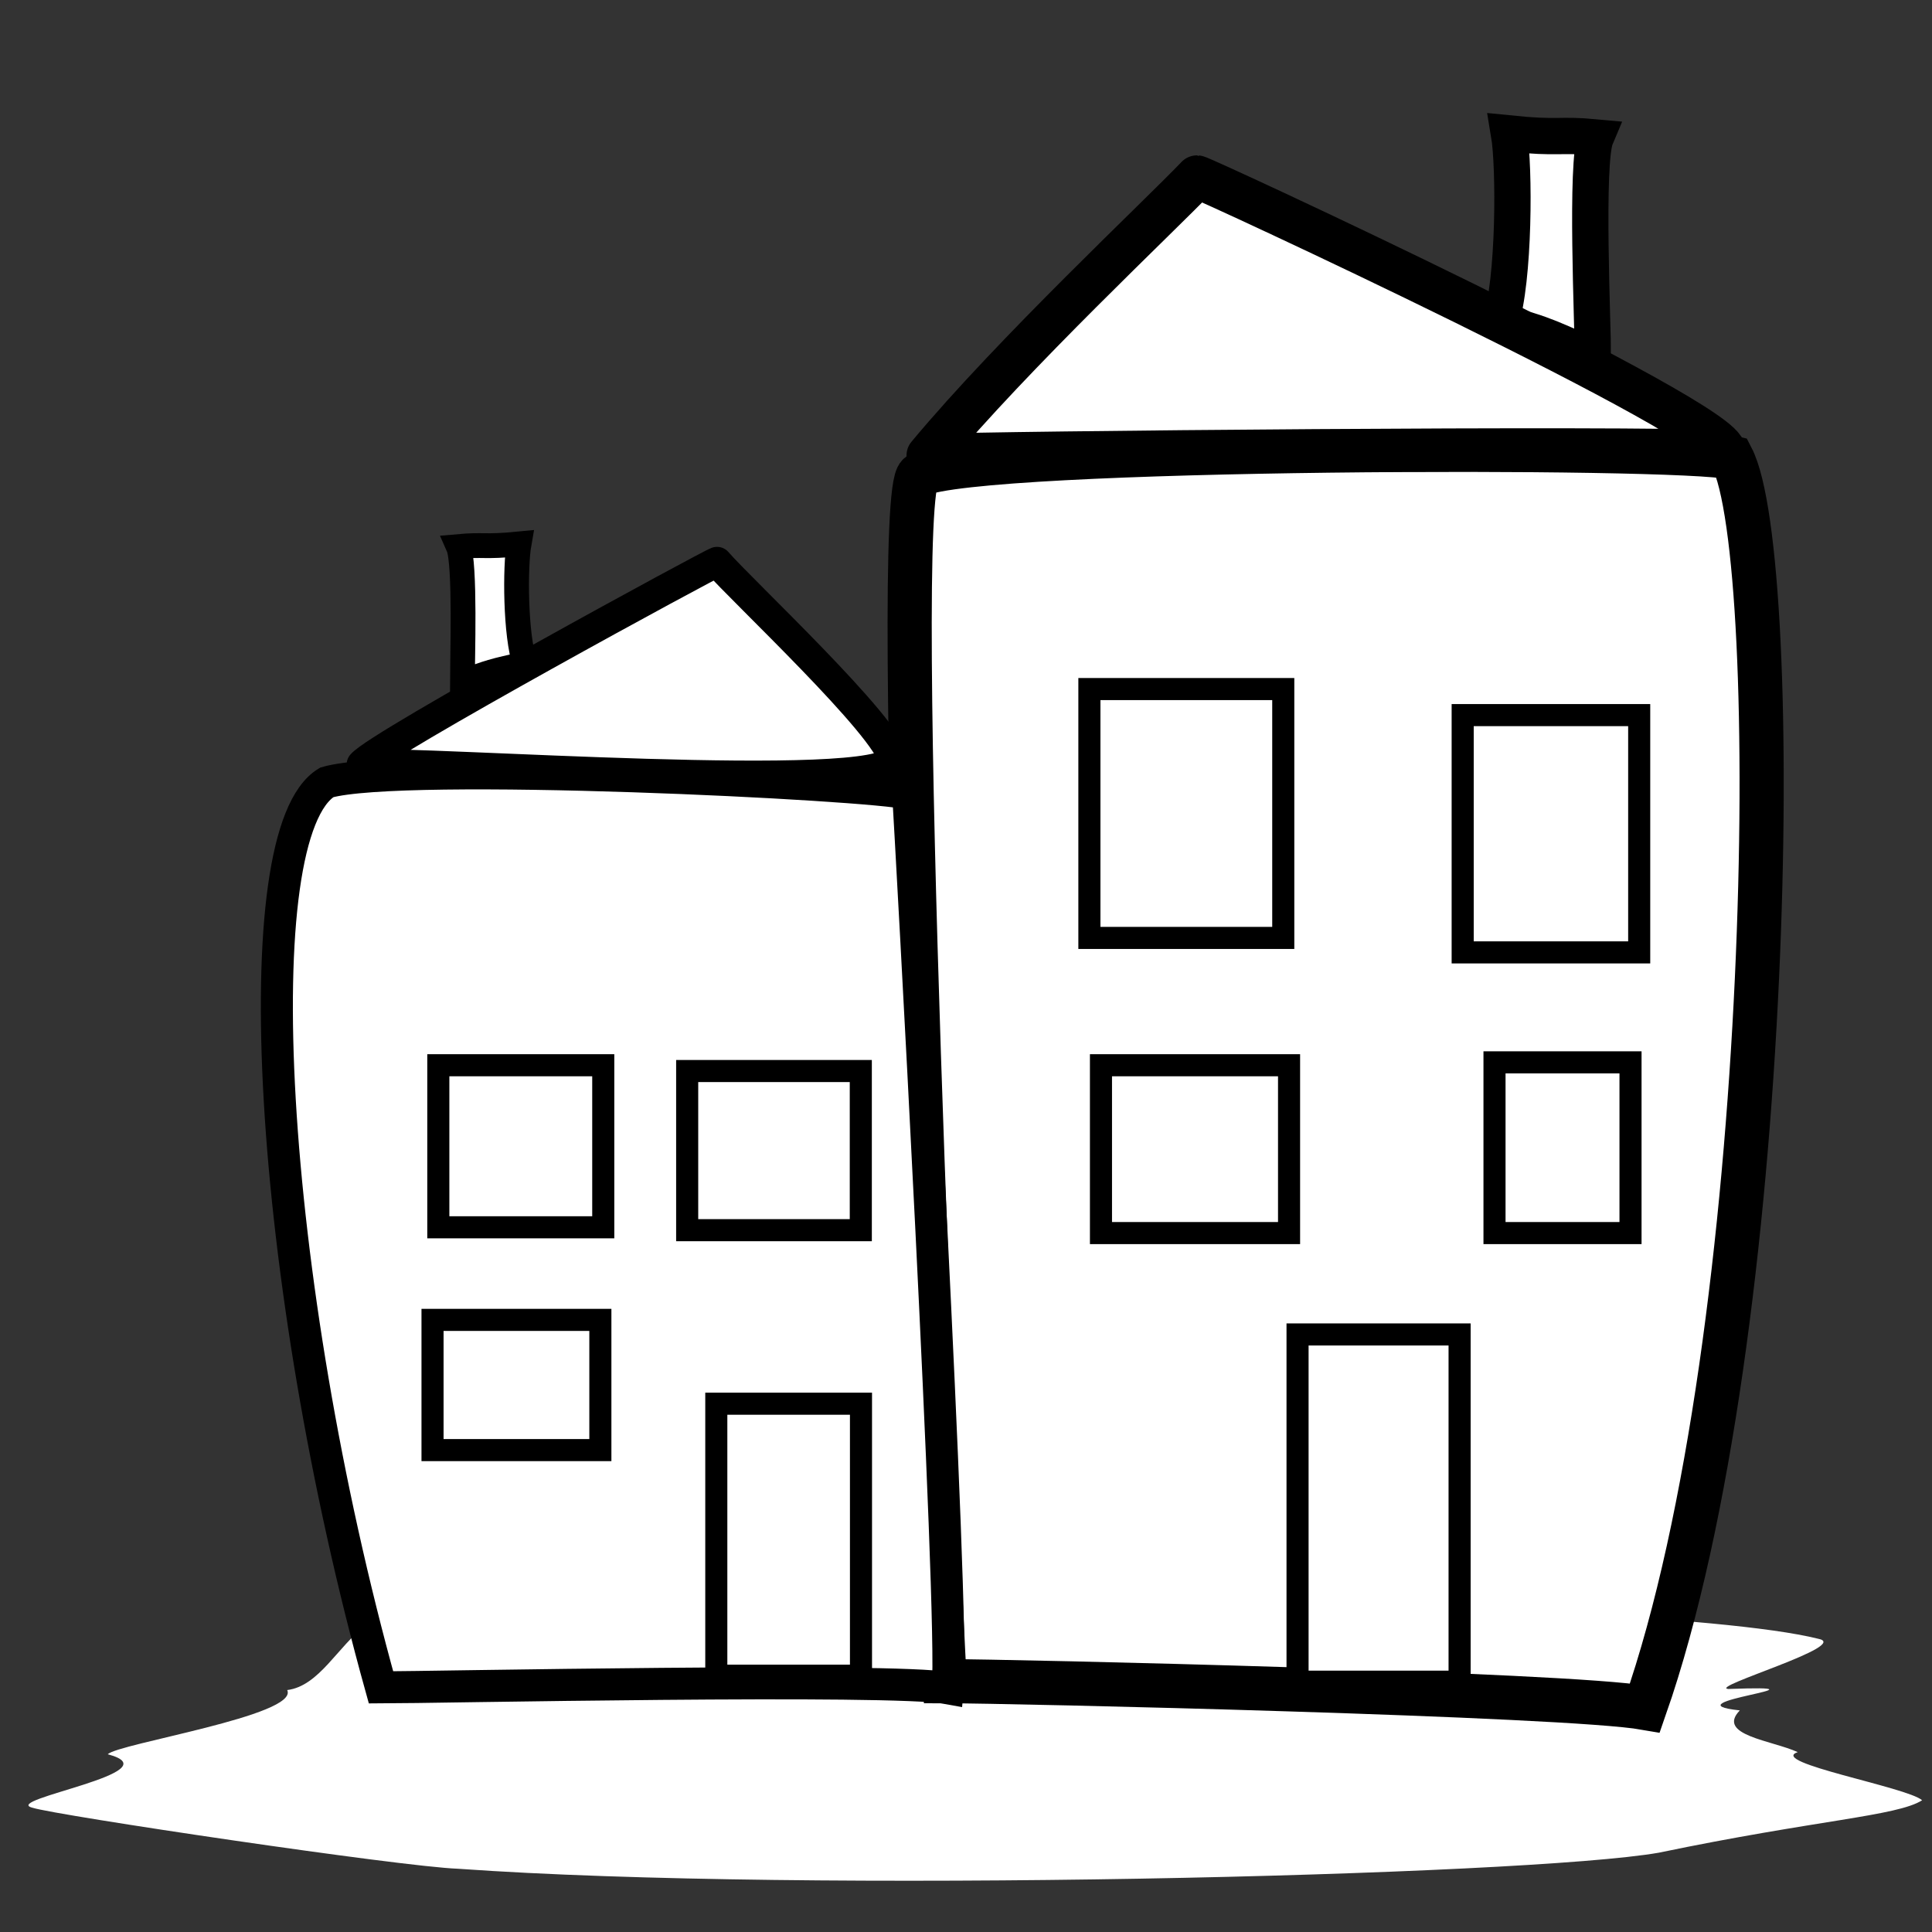
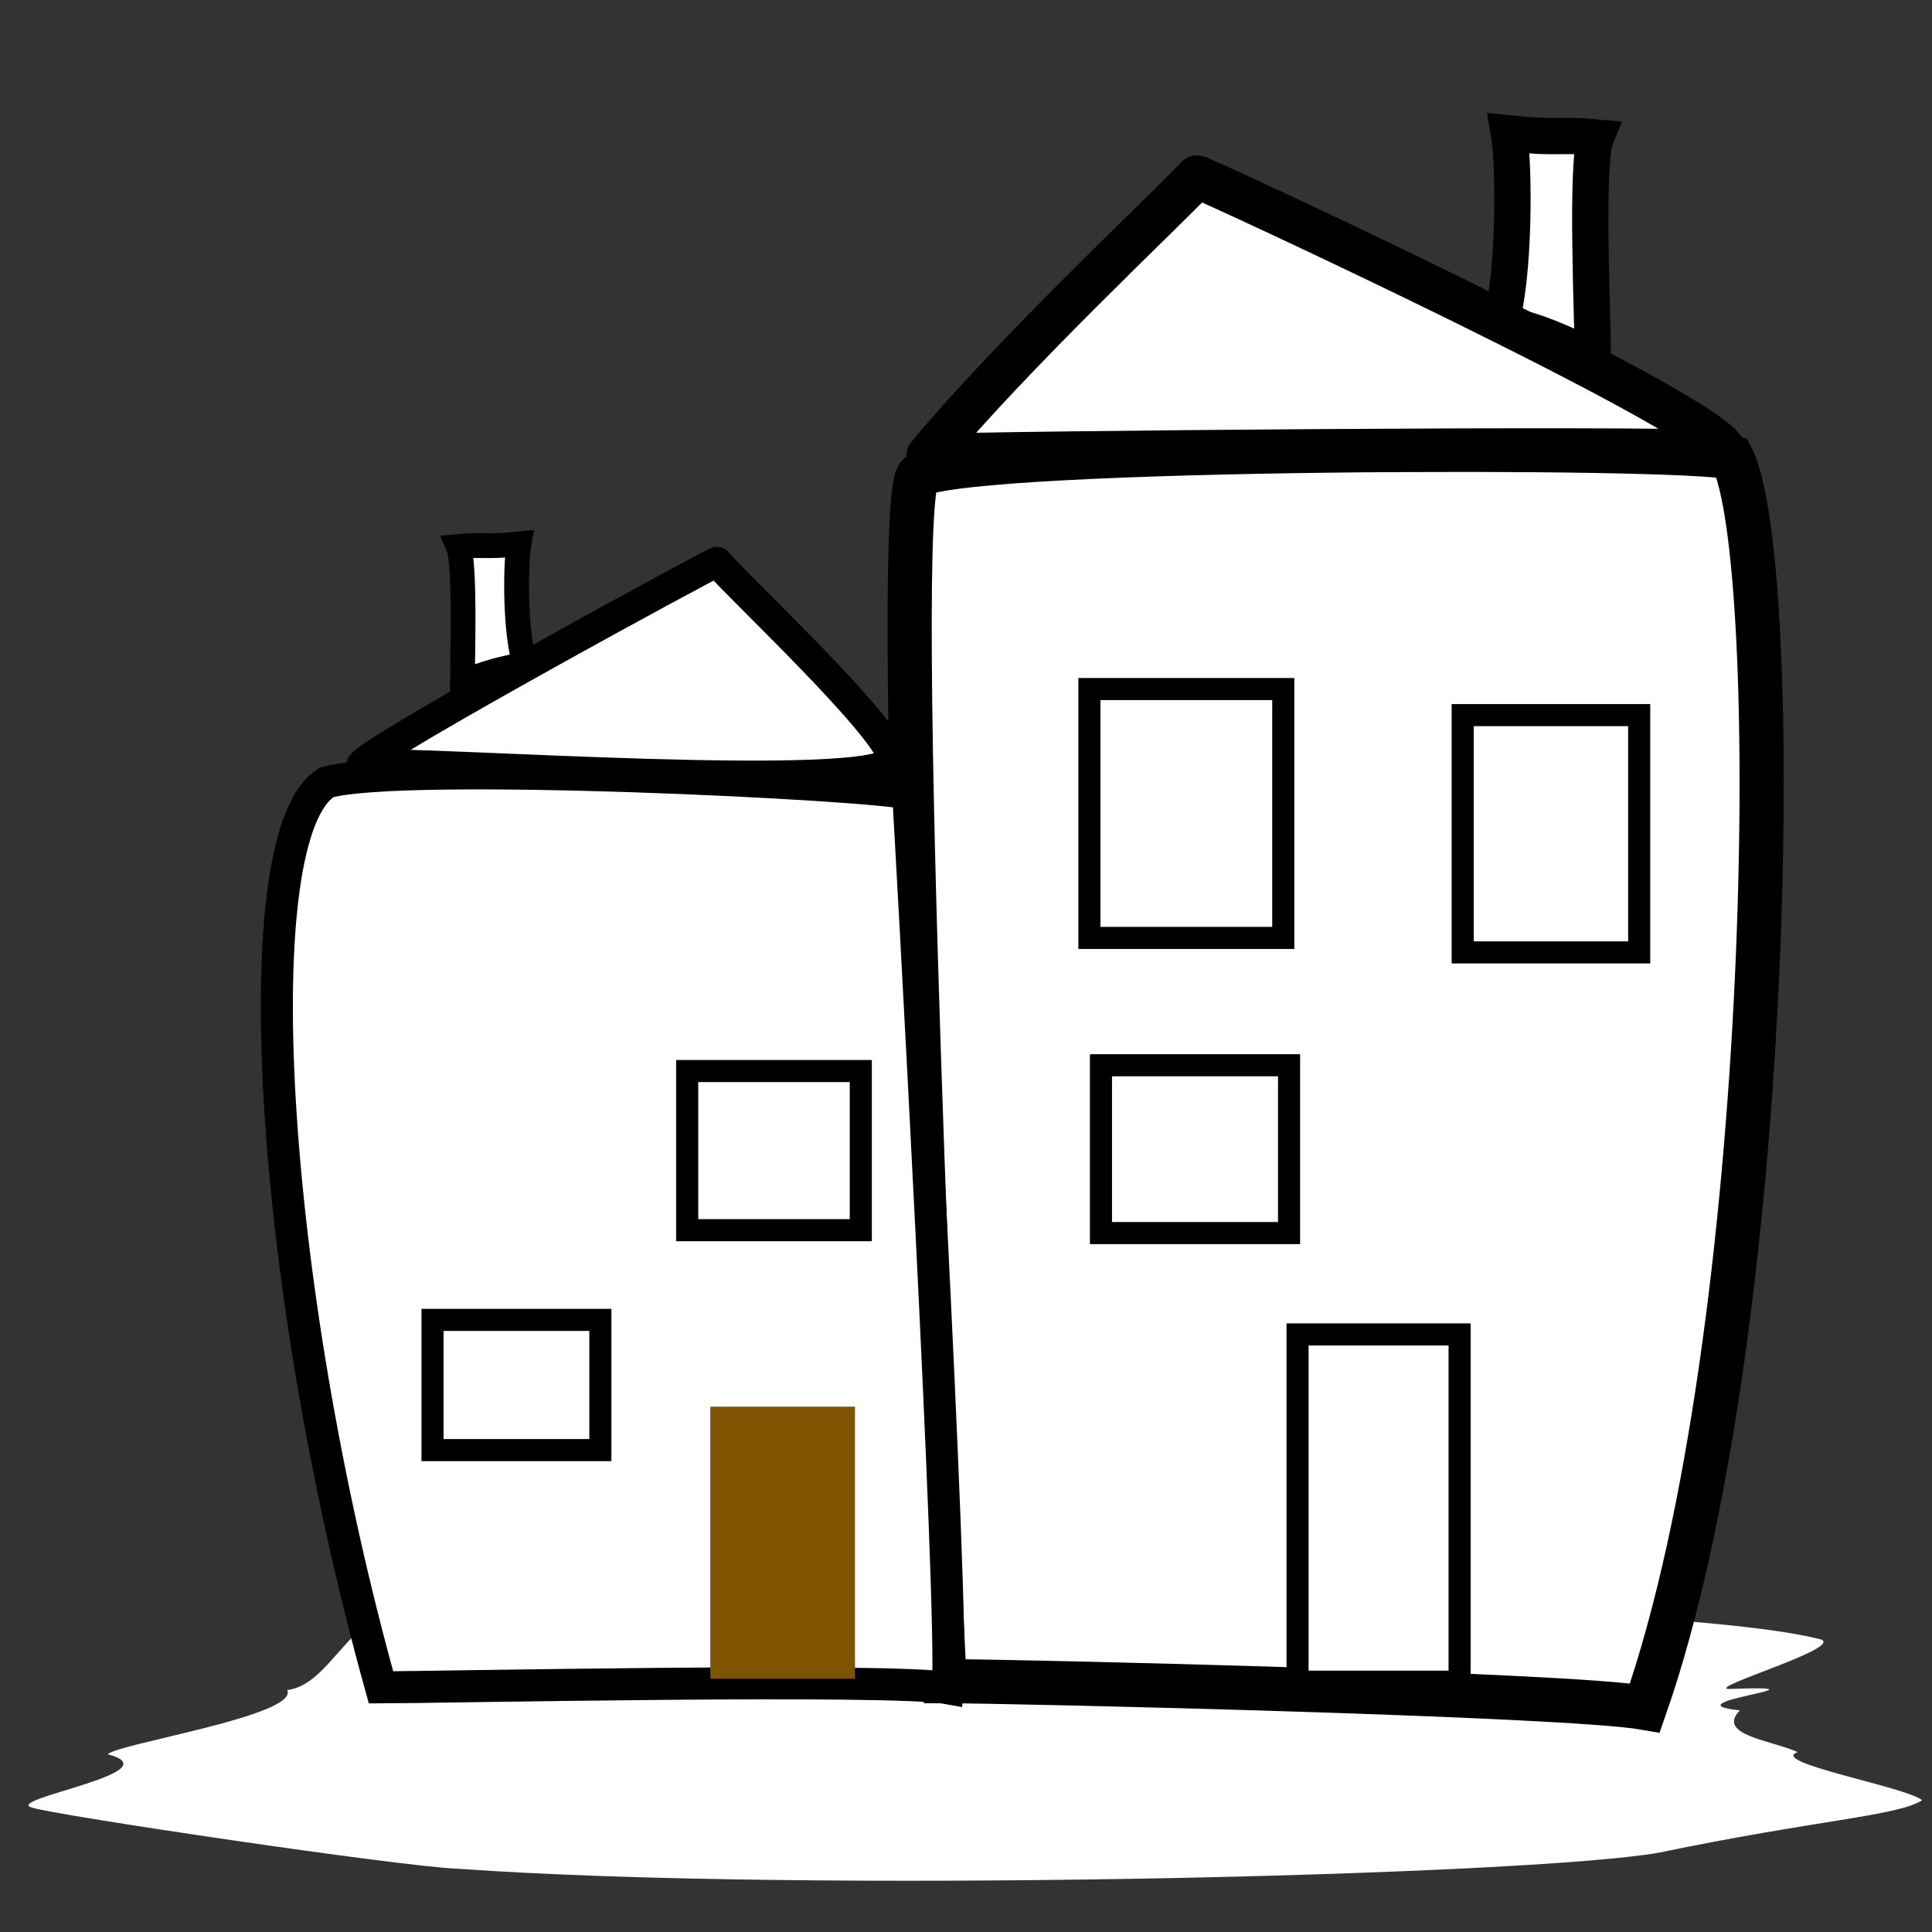
<svg xmlns="http://www.w3.org/2000/svg" width="437.5" height="437.5">
  <rect width="100%" height="100%" fill="#333333" stroke="none" />
  <g>
    <title>Layer 1</title>
    <path fill="#ffffff" fill-rule="evenodd" id="path19" d="m65.038,382.714c2.765,5.761 -38.461,12.135 -40.627,14.537c15.308,4.077 -24.446,10.288 -17.037,12.114c5.26,1.702 83.471,13.357 96.325,13.81c78.711,5.614 242.051,1.601 271.938,-3.634c35.815,-7.454 53.926,-8.262 59.627,-11.872c-3.375,-2.993 -35.034,-8.578 -28.175,-10.903c-5.715,-2.641 -18.553,-3.821 -13.106,-9.449c-17.264,-1.824 24.149,-5.827 -2.621,-4.846c-4.616,-0.427 28.255,-9.934 20.313,-11.388c-42.088,-10.446 -285.467,-11.629 -328.945,-2.907c-6.202,4.56 -10.446,13.644 -17.692,14.537z" />
    <path fill="#ffffff" fill-rule="evenodd" id="path20" d="m83.383,384.621c5.603,4.402 -52.044,13.663 -41.531,15.582c189.584,7.418 150.069,11.744 294.333,11.248c7.627,-2.089 36.541,-11.66 38.172,-19.721c-45.732,-3.712 -194.506,-9.863 -290.974,-7.11z" />
    <path fill="#ffffff" fill-rule="evenodd" stroke="#000000" stroke-width="10" id="path132" d="m208.032,107.548c-6.553,5.242 4.666,252.838 5.897,273.151c15.176,0 140.862,2.937 158.554,6.038c29.659,-84.939 31.421,-260.502 19.679,-283.12c-11.46,-2.874 -170.369,-2.646 -184.13,3.931z" />
    <path fill="#dd0000" fill-rule="evenodd" stroke-width="9.663" id="path133" d="m270.31,40.055c1.021,0 123.98,54.798 120.542,60.941c-20.984,-1.122 -161.616,-1.311 -175.612,-0.655c19.42,-22.762 46.844,-51.839 55.07,-60.286z" />
    <path fill="#ffffff" fill-rule="evenodd" stroke="#000000" stroke-width="8.219" id="path134" d="m339.742,73.159c3.226,-9.737 3.236,-35.408 1.966,-42.932c11.578,1.182 11.139,0.089 19.657,0.885c-2.353,5.562 -0.655,42.637 -0.655,49.571c-8.159,-3.298 -10.964,-5.312 -20.968,-7.524z" />
    <path fill="#ffffff" fill-rule="evenodd" stroke="#000000" stroke-width="7.255" id="path135" d="m74.003,177.165c-19.003,11.485 -13.485,112.33 12.276,204.941c10.611,0 115.973,-2.171 128.344,0.163c1.495,-16.09 -8.482,-194.888 -8.967,-202.556c-8.013,-2.163 -114.636,-7.484 -131.653,-2.548z" />
-     <path fill="#dd0000" fill-rule="evenodd" stroke-width="6.849" id="path136" d="m163.329,126.304c-0.681,0 -76.625,41.245 -80.453,45.869c14.006,-0.845 110.361,0.324 119.702,0.817c-1.822,-11.235 -33.759,-40.329 -39.249,-46.687z" />
+     <path fill="#dd0000" fill-rule="evenodd" stroke-width="6.849" id="path136" d="m163.329,126.304c-0.681,0 -76.625,41.245 -80.453,45.869c14.006,-0.845 110.361,0.324 119.702,0.817c-1.822,-11.235 -33.759,-40.329 -39.249,-46.687" />
    <path fill="#ffffff" fill-rule="evenodd" stroke="#000000" stroke-width="5.614" id="path137" d="m118.904,150.348c-2.256,-6.499 -2.263,-22.155 -1.375,-27.177c-8.095,0.789 -7.789,0.059 -13.745,0.591c1.645,3.712 0.916,26.094 0.916,30.722c5.705,-2.201 7.208,-2.659 14.203,-4.136z" />
    <path fill="#7f5400" fill-rule="evenodd" stroke-width="5" id="path149" d="m160.852,318.545l0,61.596l32.763,0l0,-61.596l-32.763,0z" />
    <path fill="#ffffff" fill-rule="evenodd" stroke="#000000" stroke-width="5" id="path150" d="m97.946,298.887l0,29.487l38.006,0l0,-29.487l-38.006,0z" />
    <path fill="#ffffff" fill-rule="evenodd" stroke="#000000" stroke-width="5" id="path151" d="m155.611,242.534l0,36.04l39.316,0l0,-36.04l-39.316,0z" />
-     <path fill="#ffffff" fill-rule="evenodd" stroke="#000000" stroke-width="5" id="path152" d="m99.257,241.223l0,36.696l37.35,0l0,-36.696l-37.35,0z" />
    <path fill="#ffffff" fill-rule="evenodd" stroke="#000000" stroke-width="5" id="path153" d="m246.692,156.038l0,56.354l43.903,0l0,-56.354l-43.903,0z" />
    <path fill="#ffffff" fill-rule="evenodd" stroke="#000000" stroke-width="5" id="path154" d="m249.314,241.223l0,38.006l42.593,0l0,-38.006l-42.593,0z" />
-     <path fill="#ffffff" fill-rule="evenodd" stroke="#000000" stroke-width="5" id="path155" d="m338.43,240.568l0,38.661l30.798,0l0,-38.661l-30.798,0z" />
    <path fill="#856100" fill-rule="evenodd" stroke-width="5" id="path156" d="m295.182,301.508l0,78.632l36.695,0l0,-78.632l-36.695,0z" />
    <path fill="#ffffff" fill-rule="evenodd" stroke="#000000" stroke-width="5" id="path157" d="m331.223,161.936l0,53.732l39.972,0l0,-53.732l-39.972,0z" />
-     <path fill="#ffffff" fill-rule="evenodd" stroke="#000000" stroke-width="5" id="path160" d="m162.206,317.868l0,61.596l32.763,0l0,-61.596l-32.763,0z" />
    <path fill="#ffffff" fill-rule="evenodd" stroke="#000000" stroke-width="5" id="path162" d="m293.829,302.185l0,78.632l36.695,0l0,-78.632l-36.695,0z" />
    <path fill="#ffffff" fill-rule="evenodd" stroke="#000000" stroke-width="9.75" stroke-linejoin="round" id="path164" d="m271.061,40.056c1.017,0 120.275,55.322 119.437,62.252c-20.906,-1.146 -166.402,0.17 -180.345,0.84c19.348,-23.252 52.713,-54.464 60.908,-63.092z" />
    <path fill="#ffffff" fill-rule="evenodd" stroke="#000000" stroke-width="6.85" stroke-linejoin="round" id="path167" d="m162.371,127.261c-0.681,0 -76.625,41.245 -80.453,45.869c14.006,-0.845 117.568,6.877 120.357,-1.148c-1.167,-7.303 -34.414,-38.364 -39.904,-44.721z" />
  </g>
</svg>